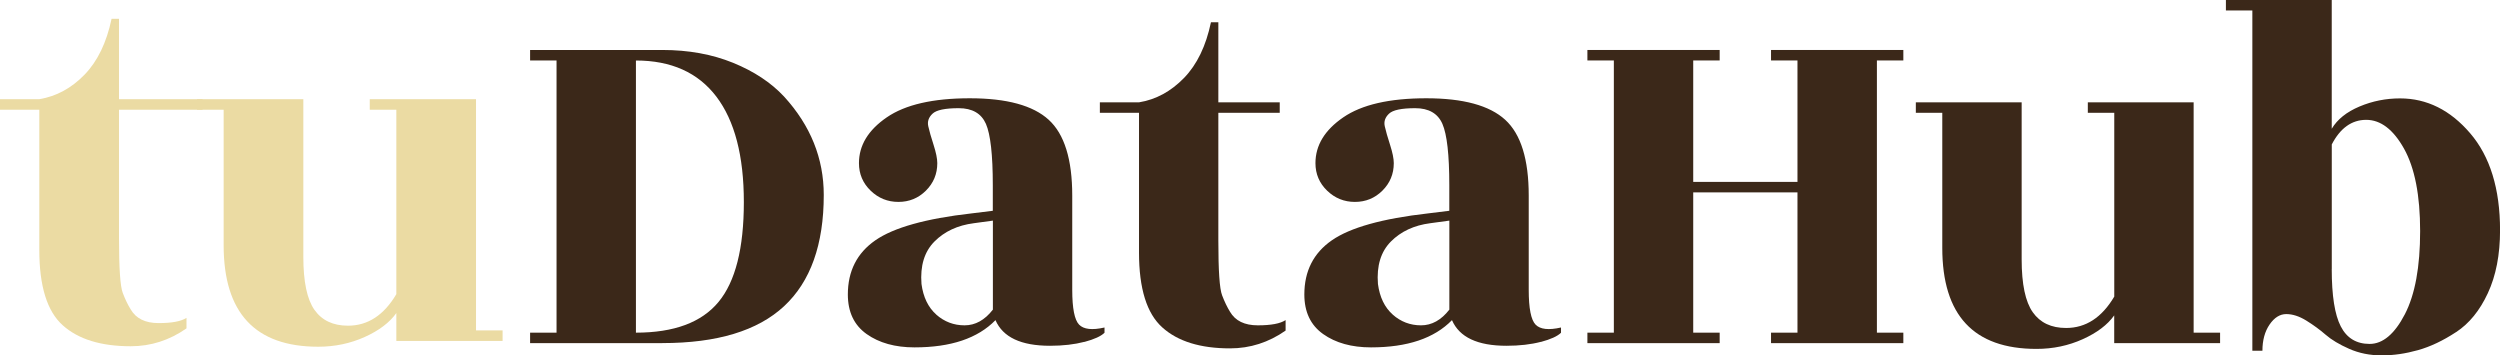
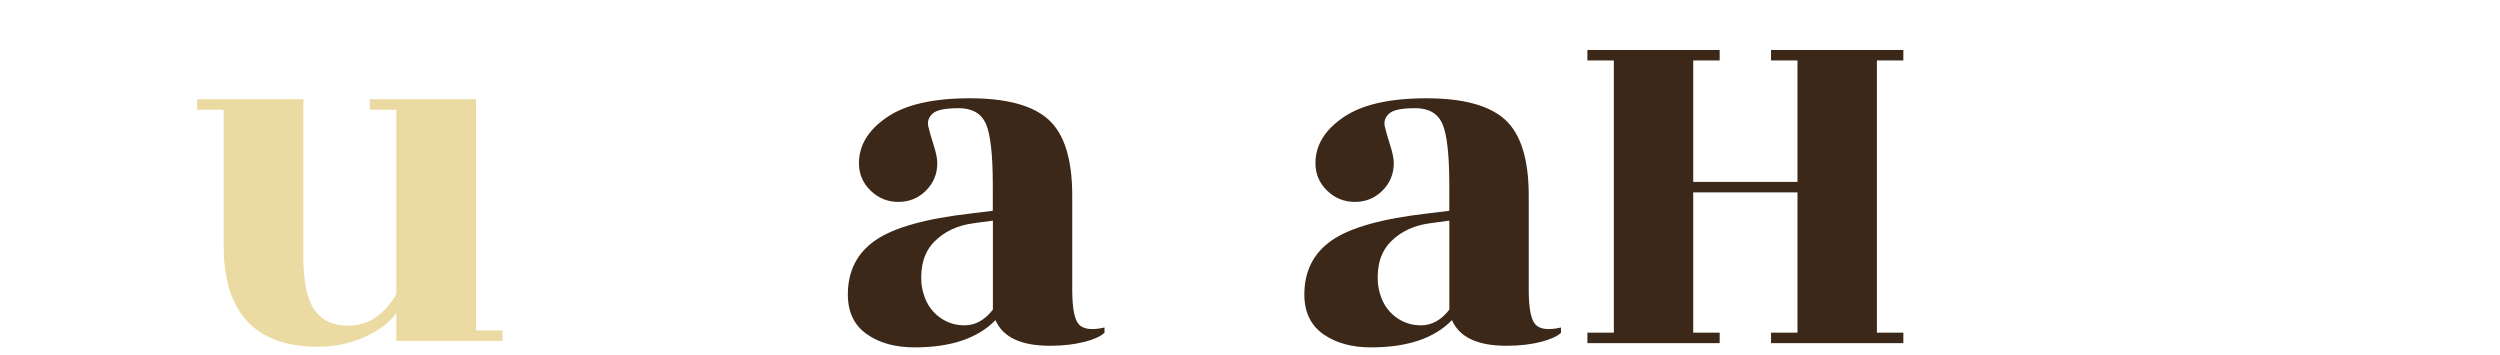
<svg xmlns="http://www.w3.org/2000/svg" width="204" height="29" viewBox="0 0 204 29" fill="none">
  <g clip-path="url(#clip0_223_1109)">
-     <path d="M54.053 28H43.256V27.145H45.414V4.933H43.256V4.078H54.053C56.182 4.078 58.105 4.428 59.816 5.124C61.527 5.821 62.917 6.739 63.982 7.881C66.14 10.245 67.219 12.92 67.219 15.91C67.219 19.953 66.14 22.978 63.982 24.985C61.824 26.993 58.512 27.996 54.049 27.996L54.053 28ZM51.892 27.145C55 27.145 57.247 26.311 58.626 24.646C60.009 22.982 60.698 20.26 60.698 16.49C60.698 12.719 59.948 9.849 58.455 7.884C56.958 5.919 54.771 4.937 51.892 4.937V27.148V27.145Z" fill="#3B2819" />
    <path d="M88.488 27.894C87.68 28.106 86.744 28.215 85.68 28.215C83.318 28.215 81.835 27.519 81.231 26.123C79.791 27.604 77.591 28.346 74.625 28.346C73.043 28.346 71.738 27.982 70.717 27.258C69.695 26.533 69.184 25.455 69.184 24.031C69.184 22.123 69.931 20.649 71.428 19.61C72.925 18.571 75.543 17.836 79.288 17.412L81.013 17.2V15.108C81.013 12.63 80.824 10.966 80.453 10.111C80.077 9.256 79.338 8.828 78.23 8.828C77.123 8.828 76.408 8.976 76.094 9.277C75.776 9.577 75.661 9.916 75.747 10.302C75.833 10.687 75.976 11.192 76.179 11.818C76.379 12.443 76.483 12.941 76.483 13.313C76.483 14.196 76.172 14.942 75.554 15.557C74.936 16.172 74.186 16.476 73.31 16.476C72.435 16.476 71.678 16.172 71.042 15.557C70.409 14.945 70.091 14.196 70.091 13.313C70.091 11.86 70.845 10.616 72.36 9.577C73.871 8.538 76.129 8.019 79.138 8.019C82.146 8.019 84.29 8.602 85.572 9.772C86.855 10.941 87.495 13.005 87.495 15.963V23.65C87.495 25.159 87.68 26.106 88.055 26.491C88.43 26.876 89.12 26.954 90.128 26.724V27.152C89.838 27.438 89.292 27.685 88.488 27.901V27.894ZM76.397 25.671C77.058 26.254 77.83 26.547 78.709 26.547C79.588 26.547 80.356 26.12 81.02 25.265V18.002L79.466 18.214C78.141 18.384 77.069 18.886 76.251 19.709C75.429 20.536 75.079 21.688 75.193 23.169C75.336 24.25 75.74 25.084 76.401 25.668L76.397 25.671Z" fill="#3B2819" />
-     <path d="M99.417 9.206V19.628C99.417 22.077 99.517 23.565 99.721 24.091C99.921 24.618 100.139 25.067 100.367 25.438C100.8 26.18 101.553 26.547 102.636 26.547C103.719 26.547 104.472 26.406 104.905 26.12V26.975C103.522 27.943 102.011 28.427 100.371 28.427C97.952 28.427 96.109 27.859 94.844 26.717C93.575 25.579 92.943 23.544 92.943 20.61V9.206H89.749V8.351H92.943C94.326 8.125 95.548 7.46 96.612 6.365C97.677 5.269 98.409 3.753 98.813 1.817H99.417V8.351H104.426V9.206H99.417Z" fill="#3B2819" />
    <path d="M125.738 27.894C124.93 28.106 123.994 28.215 122.929 28.215C120.568 28.215 119.085 27.519 118.481 26.123C117.041 27.604 114.841 28.346 111.875 28.346C110.292 28.346 108.988 27.982 107.967 27.258C106.945 26.533 106.434 25.455 106.434 24.031C106.434 22.123 107.181 20.649 108.678 19.61C110.175 18.571 112.793 17.836 116.538 17.412L118.263 17.2V15.108C118.263 12.63 118.074 10.966 117.702 10.111C117.327 9.256 116.588 8.828 115.48 8.828C114.373 8.828 113.658 8.976 113.344 9.277C113.026 9.577 112.911 9.916 112.997 10.302C113.083 10.687 113.226 11.192 113.429 11.818C113.629 12.443 113.733 12.941 113.733 13.313C113.733 14.196 113.422 14.942 112.804 15.557C112.186 16.172 111.436 16.476 110.56 16.476C109.685 16.476 108.928 16.172 108.292 15.557C107.659 14.945 107.341 14.196 107.341 13.313C107.341 11.86 108.095 10.616 109.61 9.577C111.121 8.538 113.379 8.019 116.388 8.019C119.396 8.019 121.54 8.602 122.822 9.772C124.105 10.941 124.744 13.005 124.744 15.963V23.65C124.744 25.159 124.93 26.106 125.305 26.491C125.681 26.876 126.37 26.954 127.378 26.724V27.152C127.088 27.438 126.542 27.685 125.738 27.901V27.894ZM113.644 25.671C114.305 26.254 115.076 26.547 115.955 26.547C116.834 26.547 117.602 26.12 118.267 25.265V18.002L116.713 18.214C115.387 18.384 114.315 18.886 113.497 19.709C112.676 20.536 112.325 21.688 112.44 23.169C112.583 24.25 112.986 25.084 113.647 25.668L113.644 25.671Z" fill="#3B2819" />
    <path d="M155.313 4.933H153.155V27.145H155.313V28H144.516V27.145H146.674V15.698H138.167V27.145H140.325V28H129.532V27.145H131.69V4.933H129.532V4.078H140.325V4.933H138.167V14.843H146.674V4.933H144.516V4.078H155.313V4.933Z" fill="#3B2819" />
-     <path d="M172.52 28V25.735C171.973 26.505 171.116 27.152 169.951 27.678C168.786 28.205 167.525 28.47 166.175 28.47C161.051 28.47 158.49 25.724 158.49 20.225V9.206H156.332V8.351H164.967V21.165C164.967 23.187 165.271 24.625 165.875 25.48C166.478 26.335 167.386 26.763 168.594 26.763C170.205 26.763 171.516 25.908 172.524 24.201V9.206H170.366V8.351H179.001V27.145H181.159V28H172.524H172.52Z" fill="#3B2819" />
-     <path d="M200.417 27.099C199.352 27.798 198.316 28.29 197.308 28.572C196.301 28.855 195.315 29 194.35 29C193.385 29 192.499 28.82 191.695 28.466C190.888 28.109 190.248 27.728 189.773 27.314C189.298 26.901 188.773 26.519 188.198 26.162C187.622 25.805 187.076 25.629 186.558 25.629C186.04 25.629 185.586 25.915 185.196 26.484C184.807 27.053 184.614 27.767 184.614 28.618H183.792V0.855H181.634V0H190.27V10.507C190.731 9.736 191.485 9.132 192.538 8.69C193.589 8.248 194.689 8.029 195.843 8.029C198.03 8.029 199.938 8.976 201.563 10.871C203.189 12.765 204.004 15.405 204.004 18.794C204.004 20.787 203.671 22.494 203.01 23.918C202.349 25.342 201.485 26.402 200.42 27.099H200.417ZM190.27 21.953C190.27 24.119 190.513 25.678 191.006 26.632C191.495 27.586 192.281 28.064 193.36 28.064C194.439 28.064 195.397 27.258 196.233 25.65C197.069 24.042 197.483 21.776 197.483 18.857C197.483 15.938 197.044 13.698 196.168 12.129C195.29 10.563 194.261 9.779 193.082 9.779C191.903 9.779 190.966 10.45 190.273 11.786V21.95L190.27 21.953Z" fill="#3B2819" />
-     <path d="M9.711 8.952V19.416C9.711 21.875 9.811 23.367 10.015 23.897C10.215 24.427 10.433 24.876 10.665 25.247C11.097 25.993 11.858 26.364 12.941 26.364C14.023 26.364 14.784 26.222 15.217 25.936V26.795C13.83 27.767 12.312 28.254 10.665 28.254C8.235 28.254 6.388 27.682 5.116 26.54C3.844 25.399 3.208 23.353 3.208 20.409V8.952H0V8.093H3.208C4.595 7.863 5.824 7.199 6.892 6.1C7.96 5.001 8.696 3.478 9.104 1.534H9.711V8.096H16.528V8.955H9.711V8.952Z" fill="#EBDBA3" />
    <path d="M32.341 27.82V25.547C31.791 26.318 30.933 26.971 29.761 27.498C28.59 28.025 27.325 28.293 25.967 28.293C20.822 28.293 18.25 25.533 18.25 20.017V8.952H16.081V8.093H24.752V20.957C24.752 22.989 25.056 24.431 25.663 25.289C26.271 26.148 27.182 26.576 28.397 26.576C30.015 26.576 31.33 25.717 32.341 24.003V8.952H30.172V8.093H38.843V26.961H41.012V27.82H32.341Z" fill="#EBDBA3" />
  </g>
  <defs>
    <clipPath id="clip0_223_1109">
      <rect width="204" height="29" fill="white" />
    </clipPath>
  </defs>
</svg>